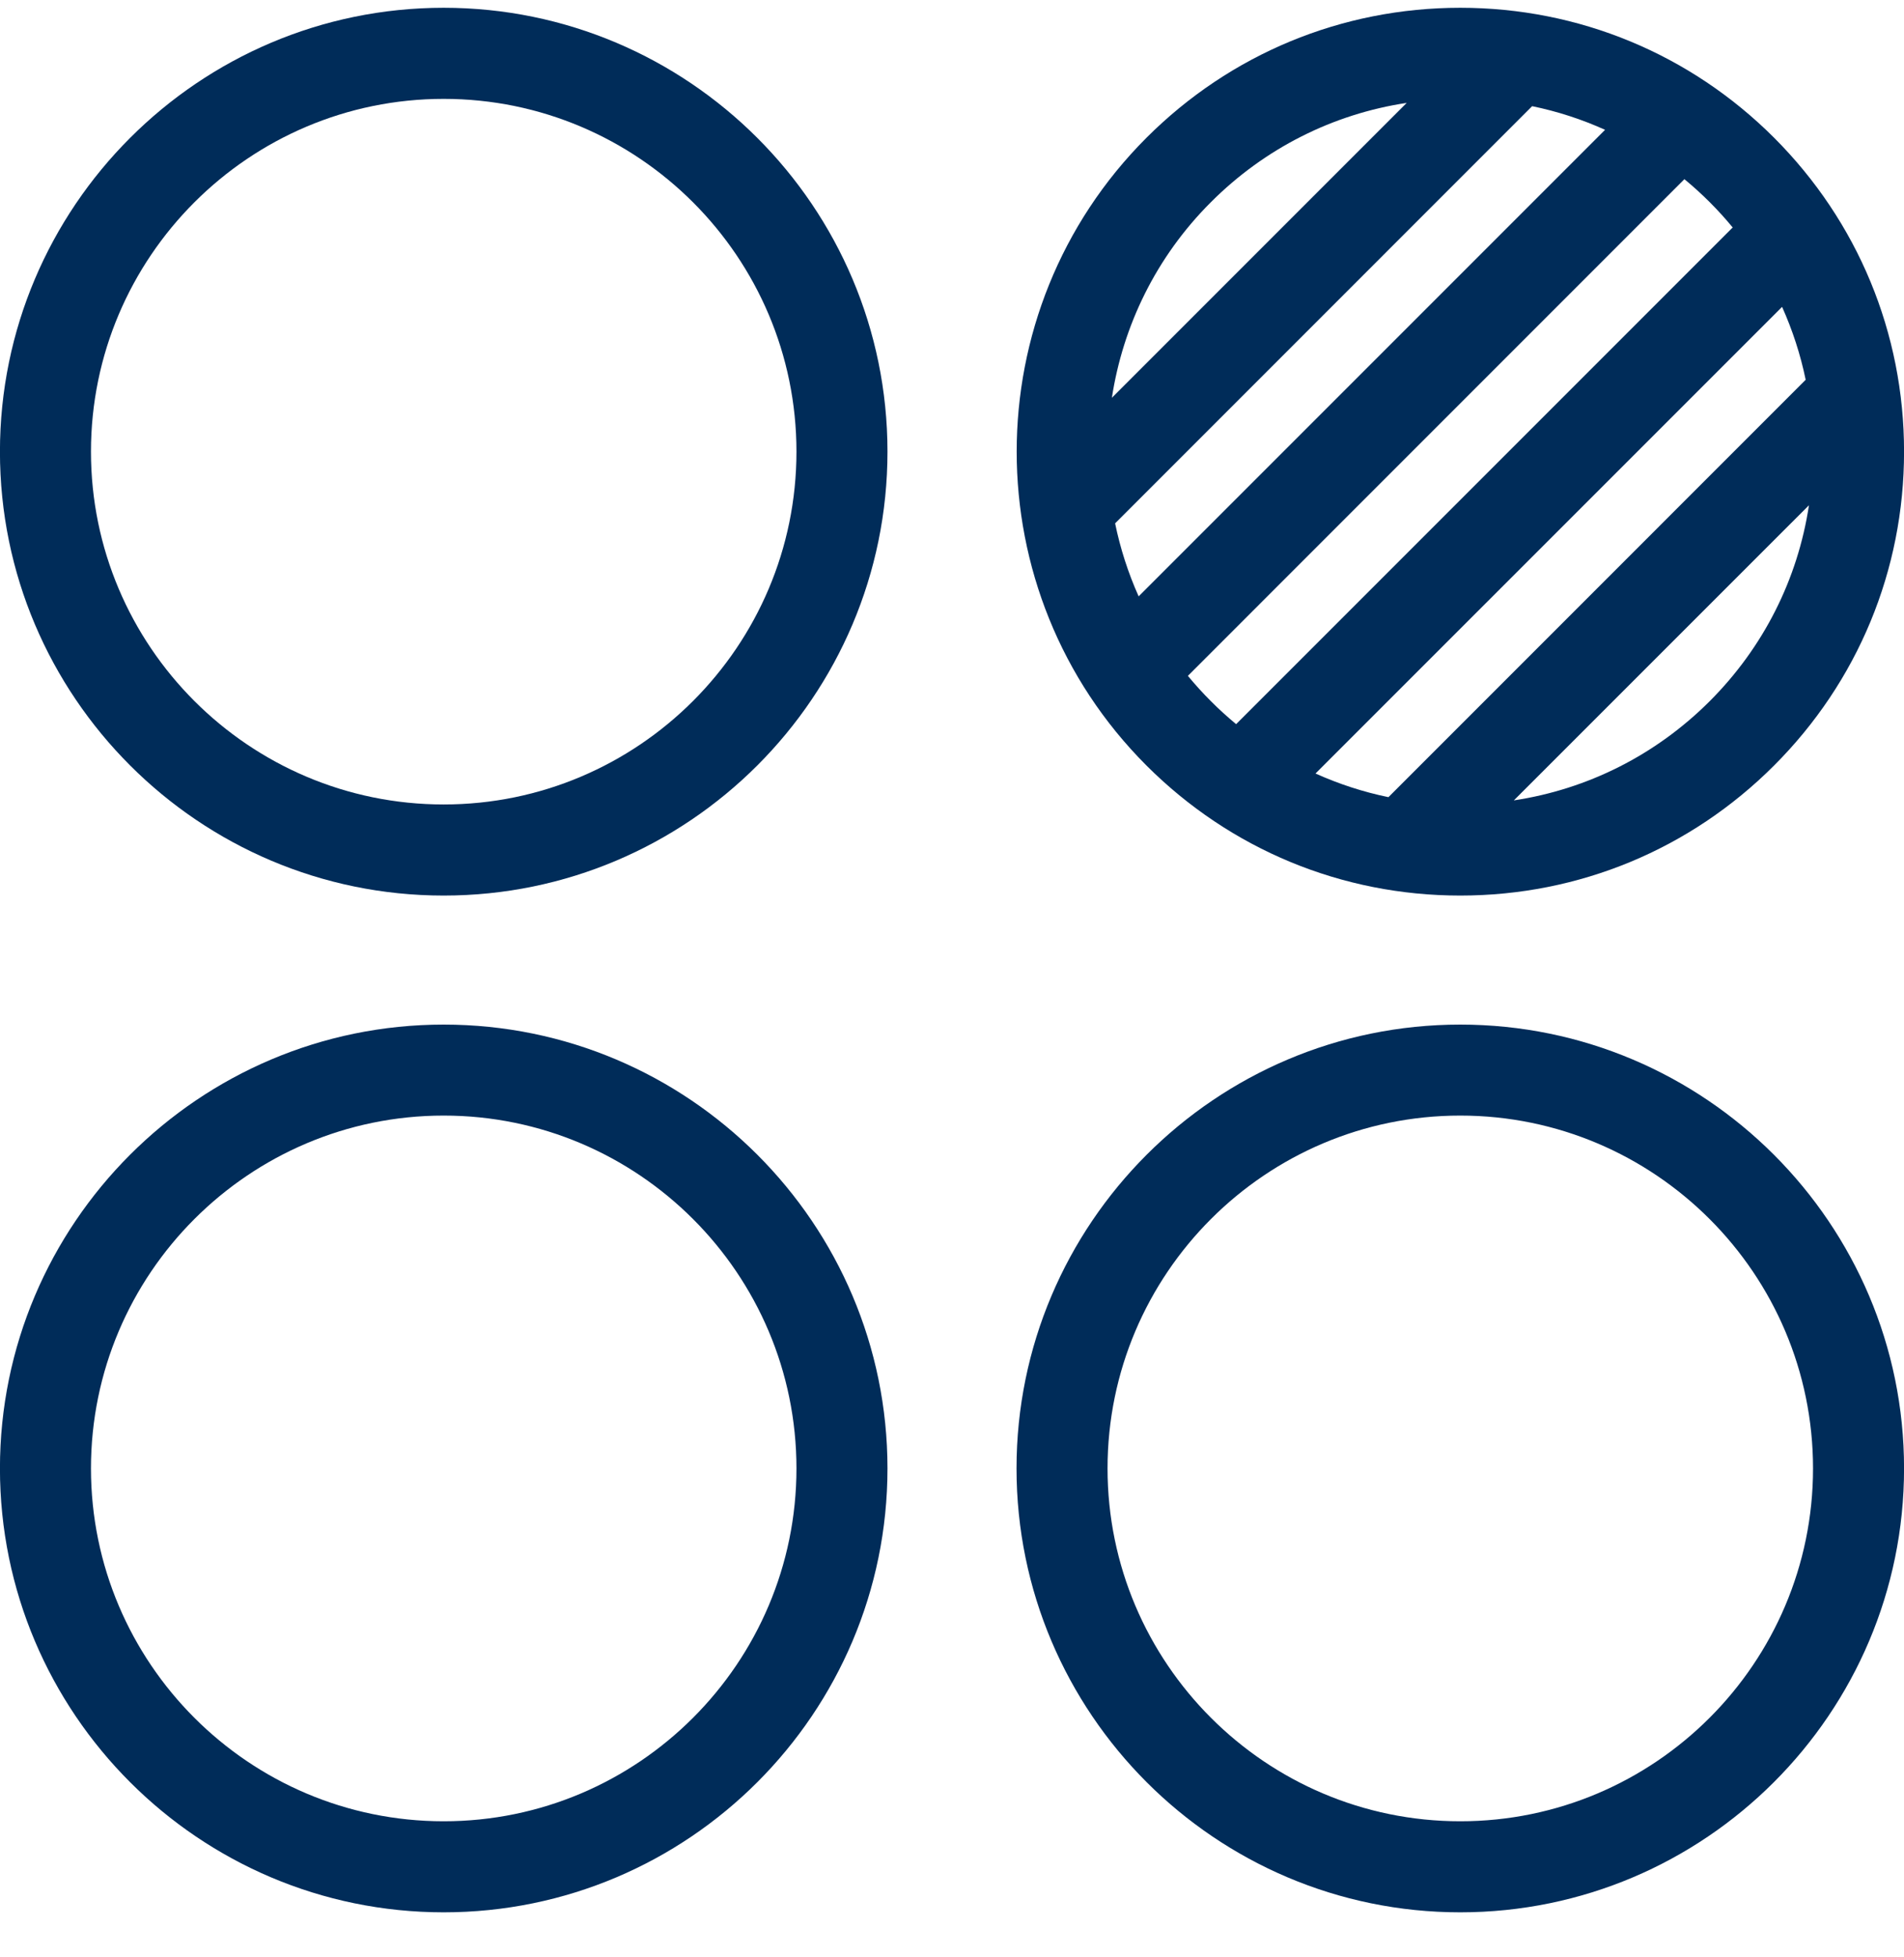
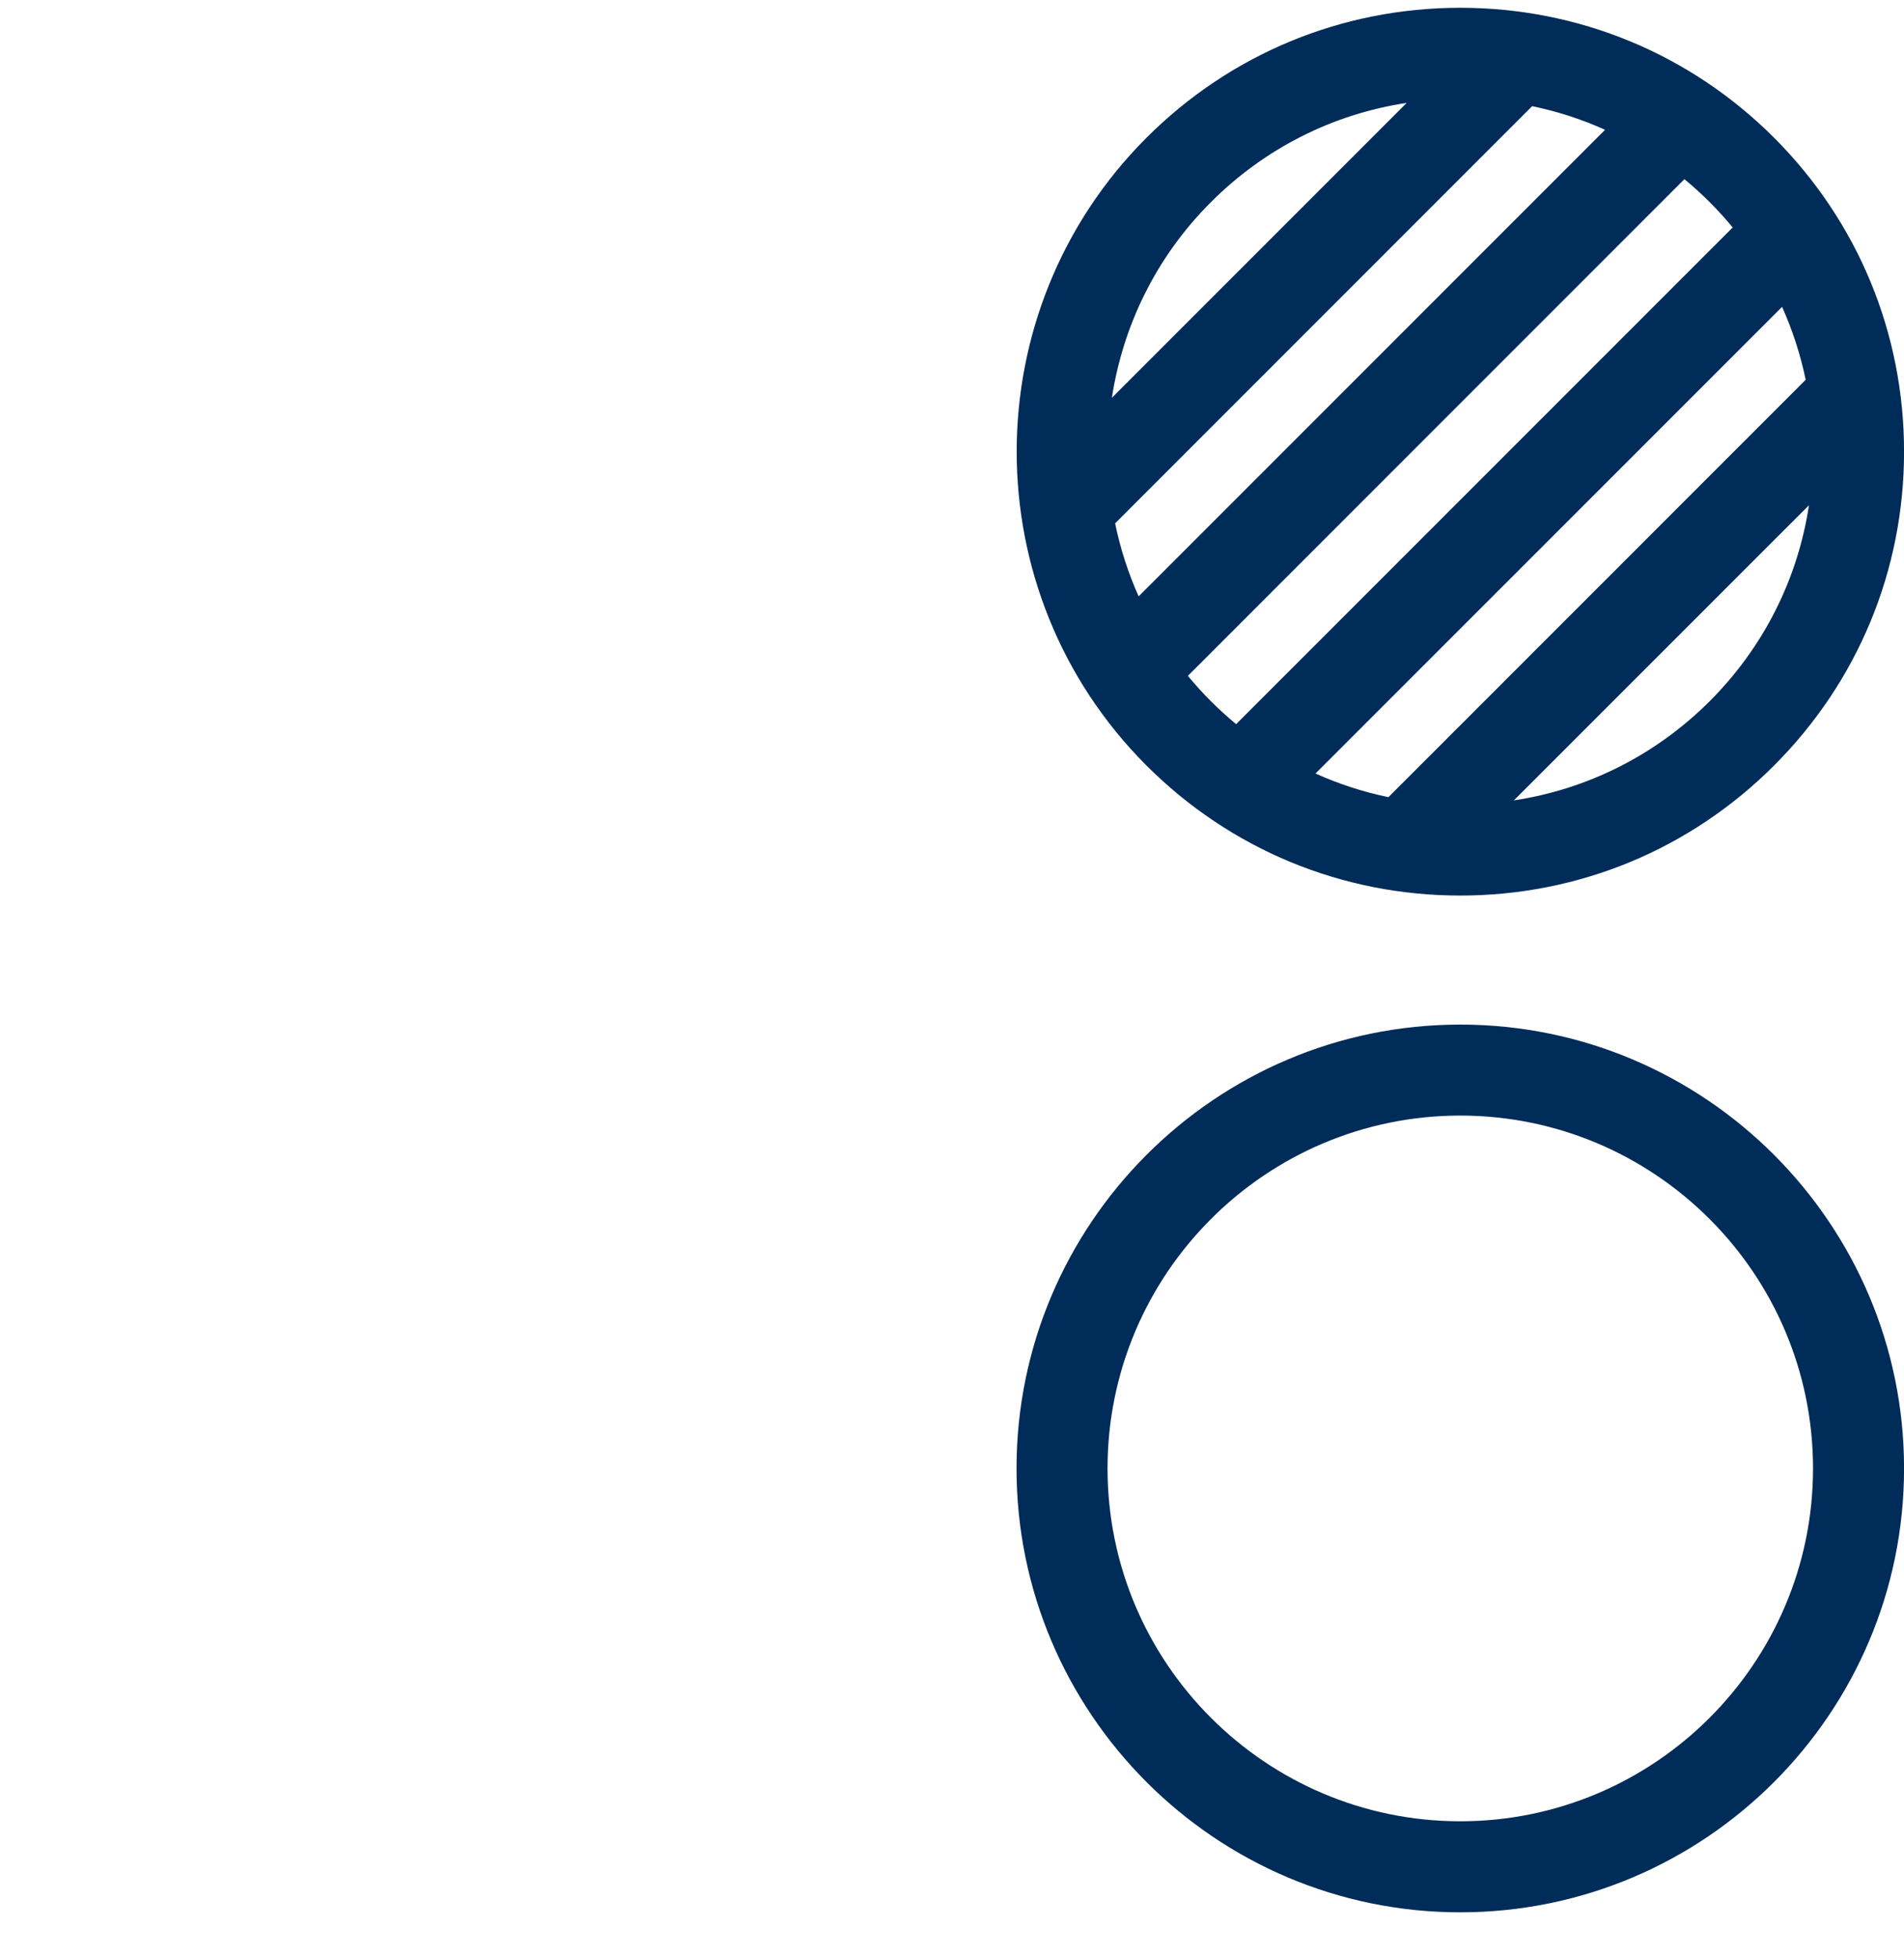
<svg xmlns="http://www.w3.org/2000/svg" width="36" height="37" viewBox="0 0 36 37" fill="none">
-   <path d="M8.389 0.147C3.763 0.147 -0.001 3.911 -0.001 8.538C-0.001 13.165 3.763 16.929 8.389 16.929C13.016 16.929 16.78 13.165 16.78 8.538C16.78 3.911 13.016 0.147 8.389 0.147ZM8.389 15.207C4.711 15.207 1.72 12.215 1.72 8.538C1.72 4.86 4.712 1.869 8.389 1.869C12.067 1.869 15.059 4.86 15.059 8.538C15.059 12.215 12.067 15.207 8.389 15.207Z" fill="#002C59" />
  <path d="M27.61 16.929C29.852 16.929 31.959 16.056 33.543 14.471C35.128 12.886 36.001 10.779 36.001 8.538C36.001 6.297 35.128 4.19 33.544 2.604C31.959 1.02 29.851 0.147 27.61 0.147C25.369 0.147 23.262 1.02 21.677 2.604C18.405 5.876 18.405 11.199 21.677 14.471C23.262 16.055 25.369 16.929 27.61 16.929ZM21.084 9.893L28.969 2.007C29.445 2.105 29.907 2.255 30.348 2.454L21.529 11.273C21.329 10.827 21.181 10.364 21.084 9.893ZM31.848 3.387C32.014 3.524 32.173 3.668 32.327 3.822C32.48 3.975 32.625 4.135 32.761 4.3L23.372 13.689C23.208 13.552 23.047 13.408 22.895 13.254C22.74 13.1 22.596 12.94 22.46 12.776L31.848 3.387ZM34.141 7.179L26.252 15.069C25.775 14.971 25.314 14.82 24.873 14.622L33.695 5.801C33.892 6.241 34.043 6.703 34.141 7.179ZM32.327 13.254C31.309 14.271 30.02 14.919 28.623 15.13L34.203 9.551C33.992 10.947 33.344 12.236 32.327 13.254ZM22.895 3.822C23.912 2.804 25.201 2.156 26.597 1.945L21.023 7.519C21.231 6.165 21.853 4.862 22.895 3.822Z" fill="#002C59" />
-   <path d="M8.389 19.368C3.763 19.368 -0.001 23.132 -0.001 27.758C-0.001 32.385 3.763 36.149 8.389 36.149C13.016 36.149 16.78 32.385 16.78 27.758C16.78 23.132 13.016 19.368 8.389 19.368ZM8.389 34.428C4.711 34.428 1.72 31.436 1.72 27.758C1.72 24.08 4.712 21.088 8.389 21.088C12.067 21.088 15.059 24.08 15.059 27.758C15.059 31.436 12.067 34.428 8.389 34.428Z" fill="#002C59" />
  <path d="M27.61 19.368C22.984 19.368 19.22 23.132 19.22 27.758C19.22 32.385 22.983 36.149 27.61 36.149C32.236 36.149 36.001 32.385 36.001 27.758C36.001 23.132 32.236 19.368 27.61 19.368ZM27.61 34.428C23.933 34.428 20.941 31.436 20.941 27.758C20.941 24.08 23.932 21.088 27.61 21.088C31.288 21.088 34.28 24.08 34.28 27.758C34.28 31.436 31.288 34.428 27.61 34.428Z" fill="#002C59" />
</svg>